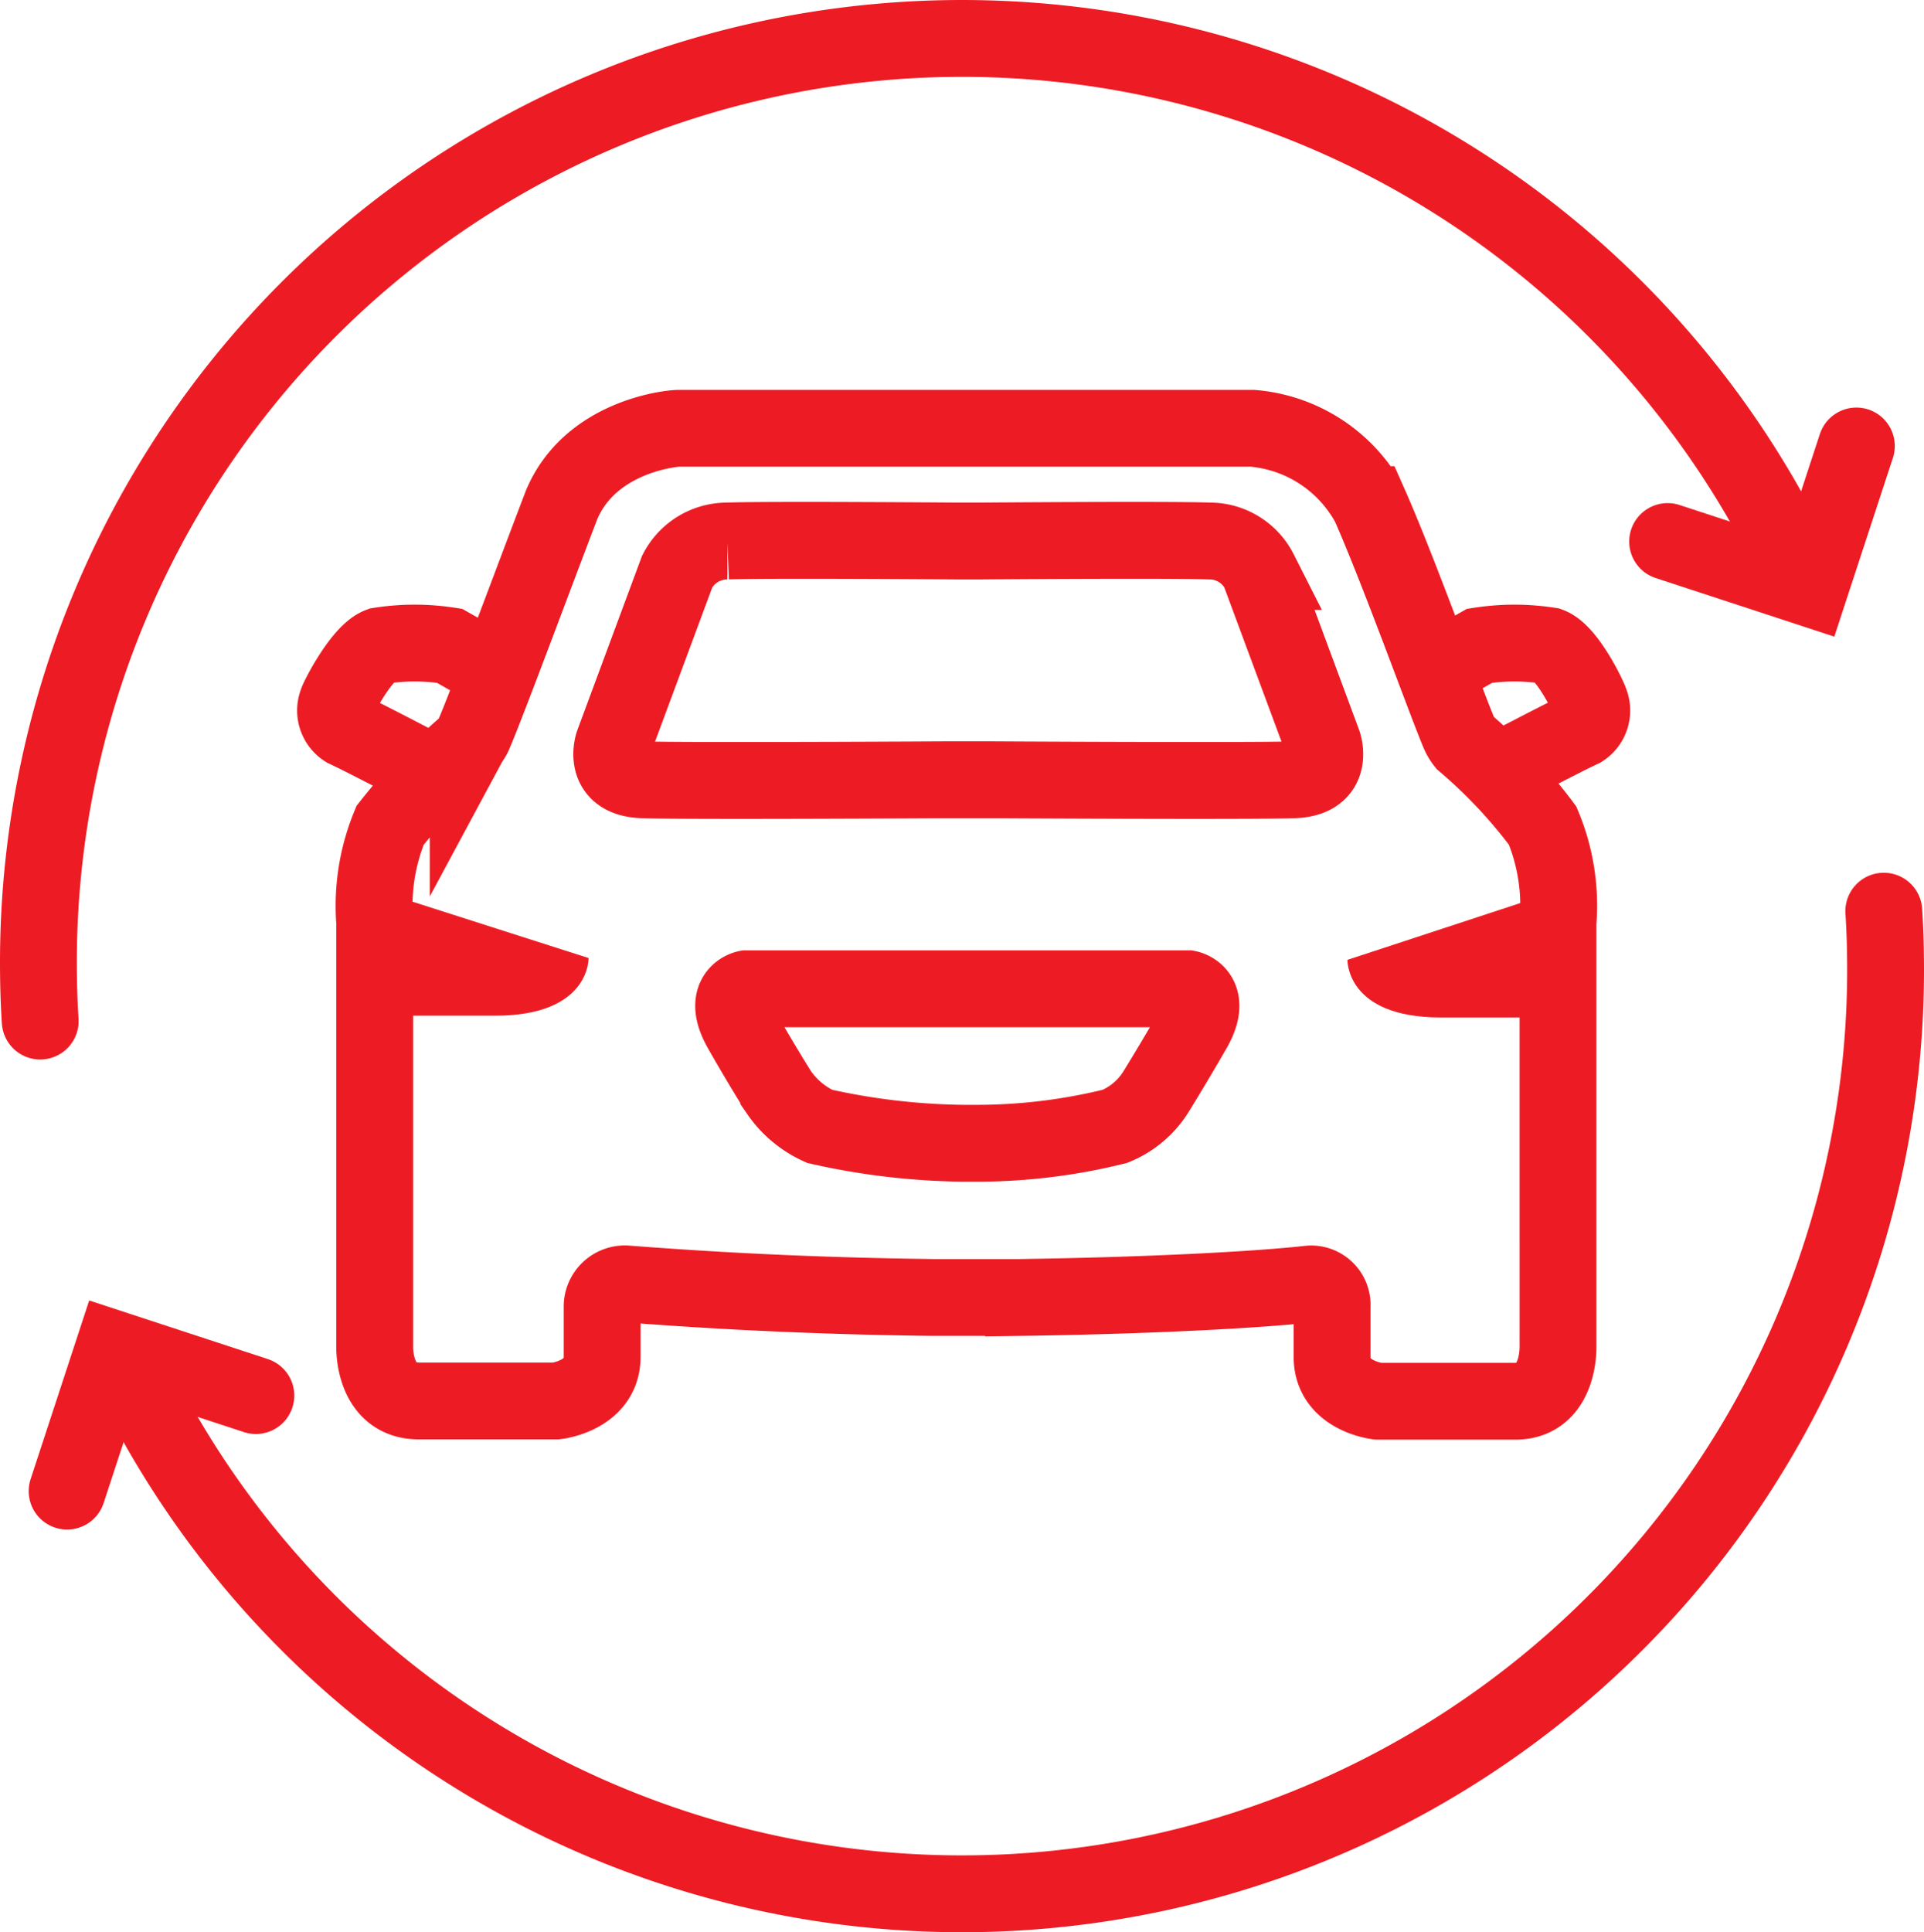
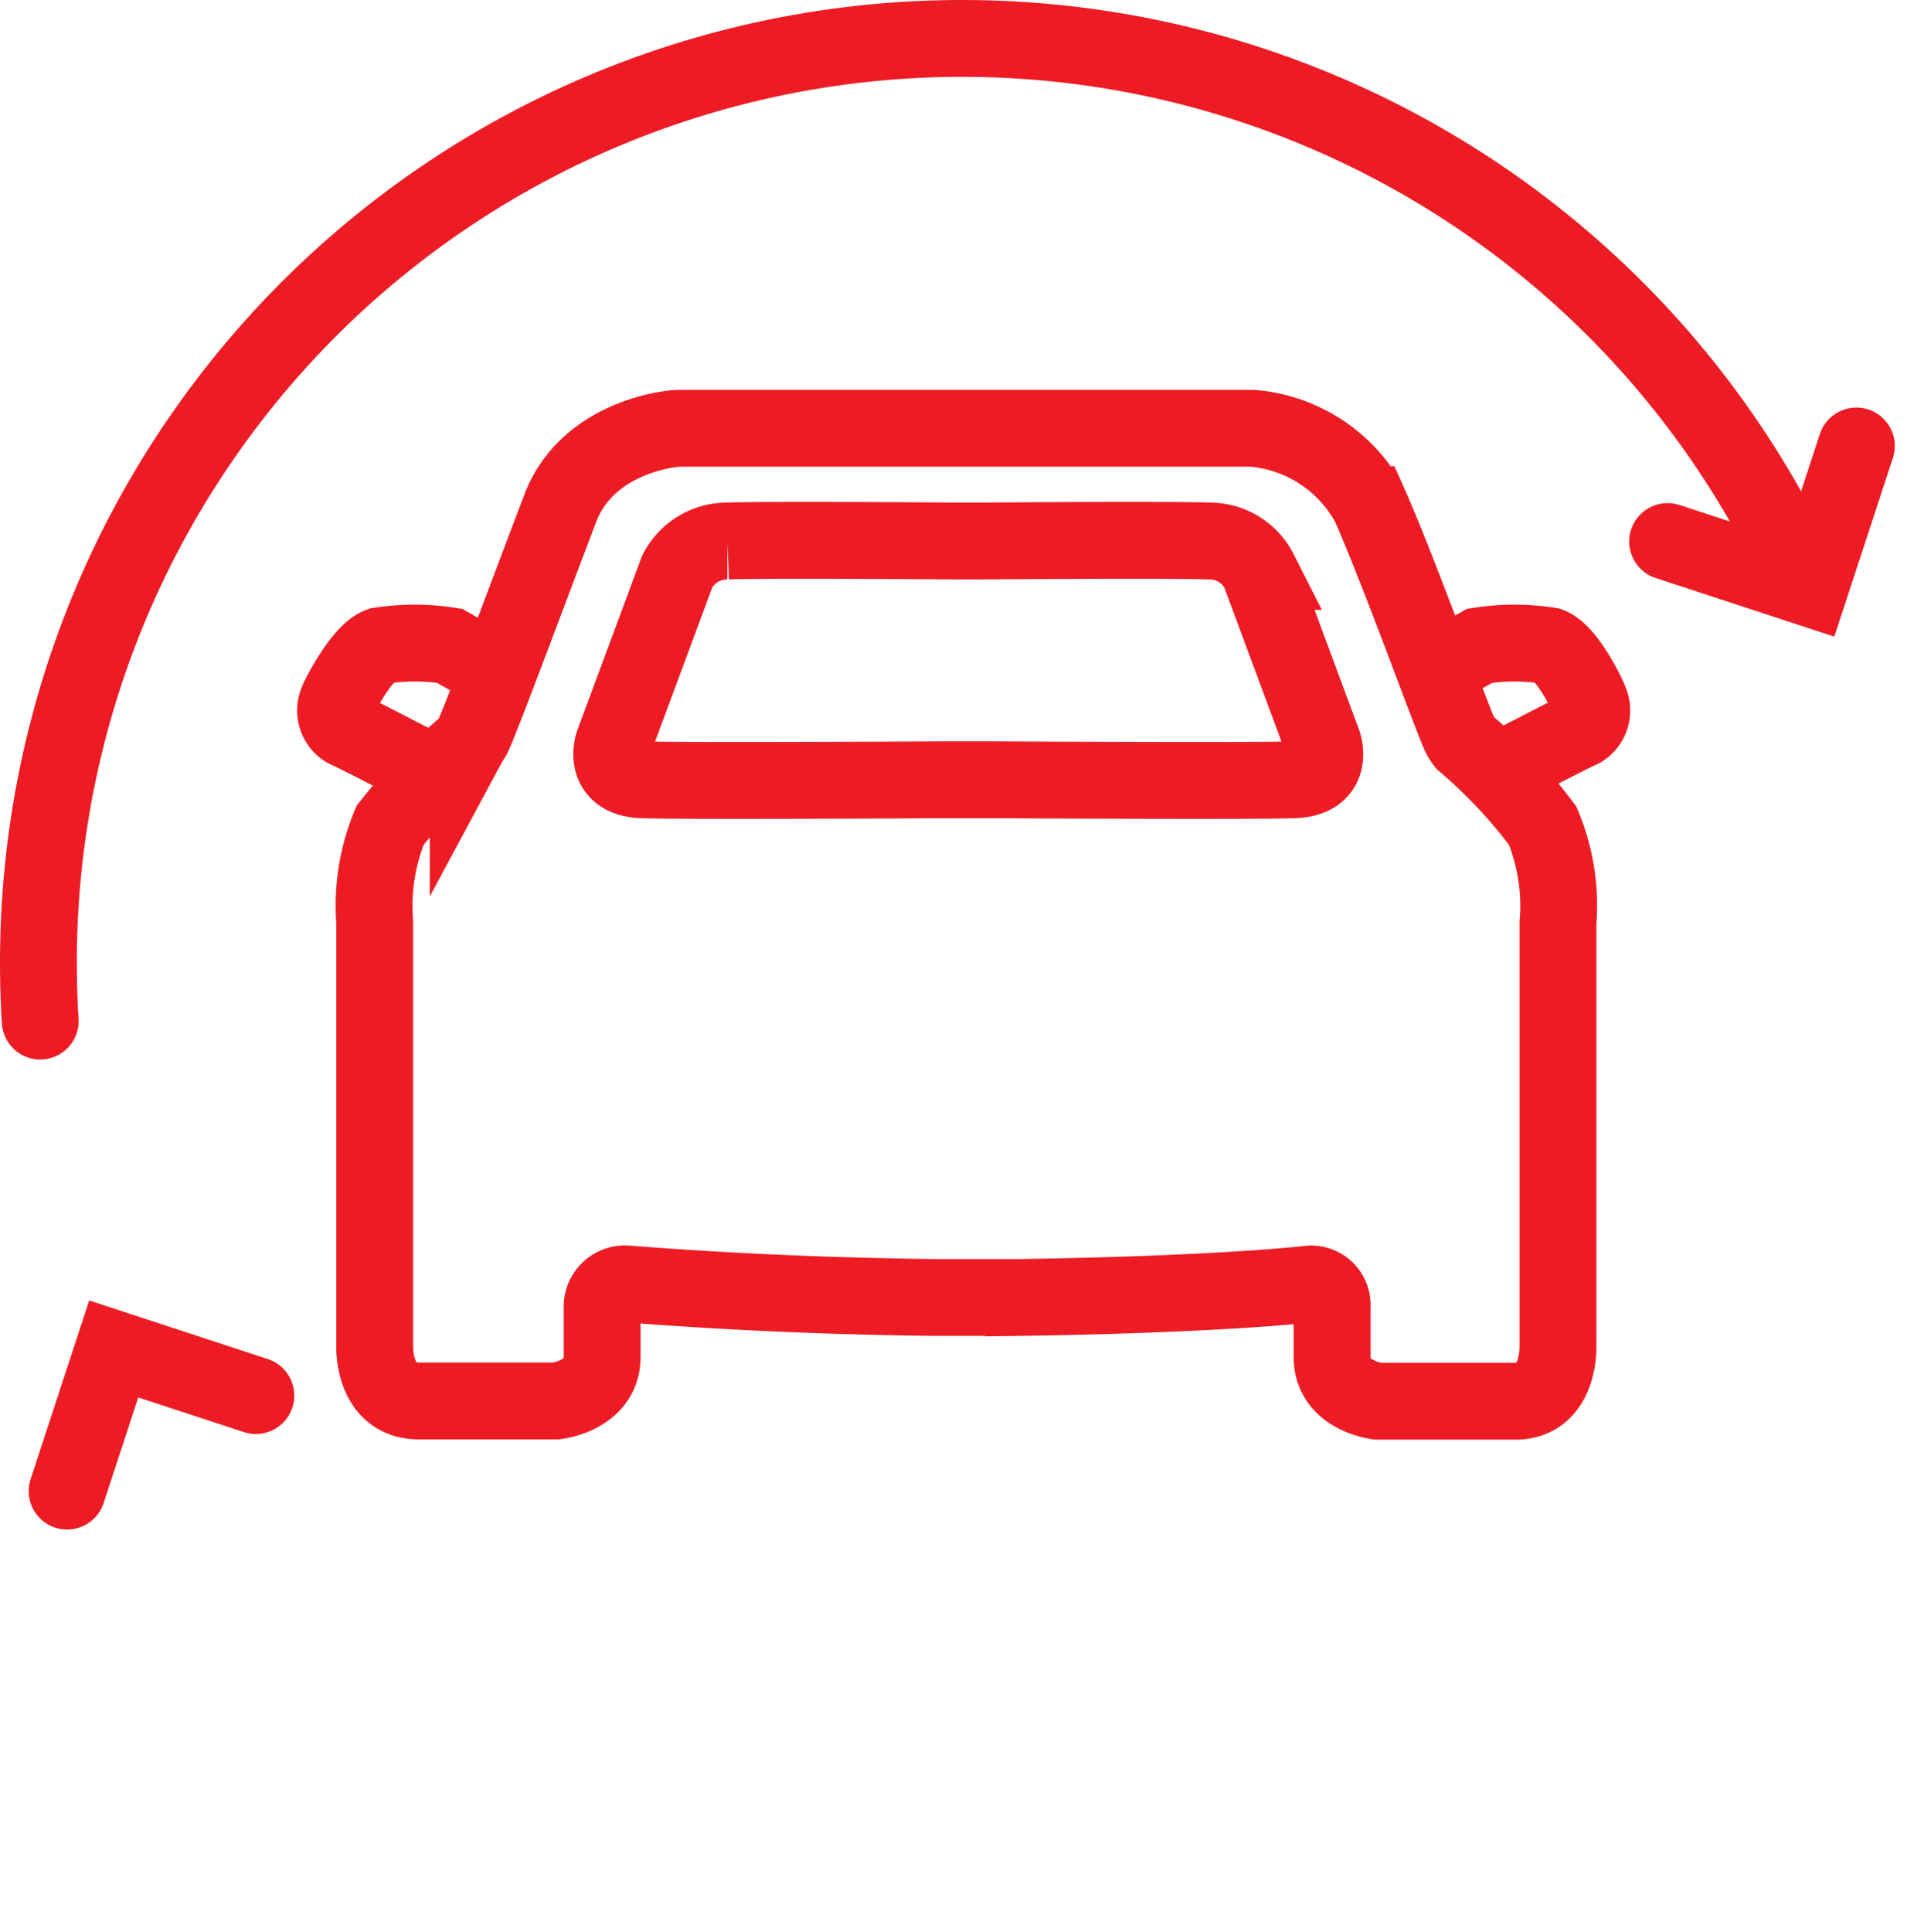
<svg xmlns="http://www.w3.org/2000/svg" width="75.12" height="75.43" viewBox="0 0 75.12 75.43">
  <g id="Car_Features-icon" data-name="Car Features-icon" transform="translate(1.5 1.5)">
    <path id="Path_9152" data-name="Path 9152" d="M39.09,50.66c5.96-.07,10.2-.33,11.99-.53a.818.818,0,0,1,.93.86v1.99c0,1.52,1.79,1.72,1.79,1.72h5.37c1.72,0,1.66-2.12,1.66-2.12V36.01a8.081,8.081,0,0,0-.6-3.78,19.9,19.9,0,0,0-3.05-3.25,1.586,1.586,0,0,1-.2-.33c-.46-1.06-2.39-6.43-3.51-8.95a5.736,5.736,0,0,0-4.57-2.98H26.5c-.33,0-3.45.33-4.57,2.98-.99,2.58-2.98,7.95-3.45,9.01-.07.13-.13.2-.2.33a22.767,22.767,0,0,0-3.05,3.18,8.211,8.211,0,0,0-.6,3.78V52.57s-.07,2.12,1.72,2.12h5.37s1.79-.2,1.79-1.72V50.98a.888.888,0,0,1,.93-.86c1.72.13,6.03.46,11.99.53h2.65Z" transform="translate(-1.5 -1.5)" fill="none" stroke="#ed1c24" stroke-miterlimit="10" stroke-width="3" />
-     <path id="Path_9153" data-name="Path 9153" d="M37.96,44.63a22.442,22.442,0,0,0,5.57-.66,3.388,3.388,0,0,0,1.59-1.33s.66-1.06,1.46-2.45-.2-1.59-.2-1.59H29.15s-.99.2-.2,1.59,1.46,2.45,1.46,2.45A3.859,3.859,0,0,0,32,43.97a26.808,26.808,0,0,0,5.57.66h.4Z" transform="translate(-1.5 -1.5)" fill="none" stroke="#ed1c24" stroke-miterlimit="10" stroke-width="3" />
    <path id="Path_9154" data-name="Path 9154" d="M18.61,25.81l-1.06-.6a8.819,8.819,0,0,0-2.72,0c-.73.27-1.66,2.12-1.66,2.19a.856.856,0,0,0,.33,1.06c.6.27,3.25,1.66,3.25,1.66" transform="translate(-1.5 -1.5)" fill="none" stroke="#ed1c24" stroke-miterlimit="10" stroke-width="3" />
    <path id="Path_9155" data-name="Path 9155" d="M56.71,25.81l1.06-.6a8.819,8.819,0,0,1,2.72,0c.73.27,1.59,2.12,1.59,2.19a.856.856,0,0,1-.33,1.06c-.6.27-3.25,1.66-3.25,1.66" transform="translate(-1.5 -1.5)" fill="none" stroke="#ed1c24" stroke-miterlimit="10" stroke-width="3" />
-     <path id="Path_9156" data-name="Path 9156" d="M14.7,34.75l8.28,2.65s.07,2.25-3.64,2.25h-4.7V34.68h.07v.07Z" transform="translate(-1.5 -1.5)" fill="#ed1c24" />
-     <path id="Path_9157" data-name="Path 9157" d="M60.89,34.75l-8.28,2.72s-.07,2.25,3.64,2.25h4.7V34.75h-.07Z" transform="translate(-1.5 -1.5)" fill="#ed1c24" />
    <path id="Path_9158" data-name="Path 9158" d="M38.6,30.44s10.33.06,11.93,0,1.13-1.42,1.13-1.42l-2.49-6.71a2.172,2.172,0,0,0-1.96-1.19c-1.48-.06-8.96,0-8.96,0h-.89s-7.48-.06-8.96,0a2.194,2.194,0,0,0-1.96,1.19l-2.49,6.71s-.47,1.36,1.13,1.42c1.54.06,11.93,0,11.93,0h1.6Z" transform="translate(-1.5 -1.5)" fill="none" stroke="#ed1c24" stroke-miterlimit="10" stroke-width="3" />
    <path id="Path_9159" data-name="Path 9159" d="M1.57,39.86c-.05-.76-.07-1.53-.07-2.3A36.064,36.064,0,0,1,70,21.8" transform="translate(-1.5 -1.5)" fill="none" stroke="#ed1c24" stroke-linecap="round" stroke-miterlimit="10" stroke-width="3" />
    <path id="Path_9160" data-name="Path 9160" d="M72.48,17.41l-1.82,5.55-5.55-1.82" transform="translate(-1.5 -1.5)" fill="none" stroke="#ed1c24" stroke-linecap="round" stroke-miterlimit="10" stroke-width="3" />
-     <path id="Path_9161" data-name="Path 9161" d="M73.55,35.57c.05.76.07,1.53.07,2.3A36.064,36.064,0,0,1,5.12,53.63" transform="translate(-1.5 -1.5)" fill="none" stroke="#ed1c24" stroke-linecap="round" stroke-miterlimit="10" stroke-width="3" />
    <path id="Path_9162" data-name="Path 9162" d="M2.62,58.21l1.82-5.55,5.55,1.82" transform="translate(-1.5 -1.5)" fill="none" stroke="#ed1c24" stroke-linecap="round" stroke-miterlimit="10" stroke-width="3" />
  </g>
</svg>